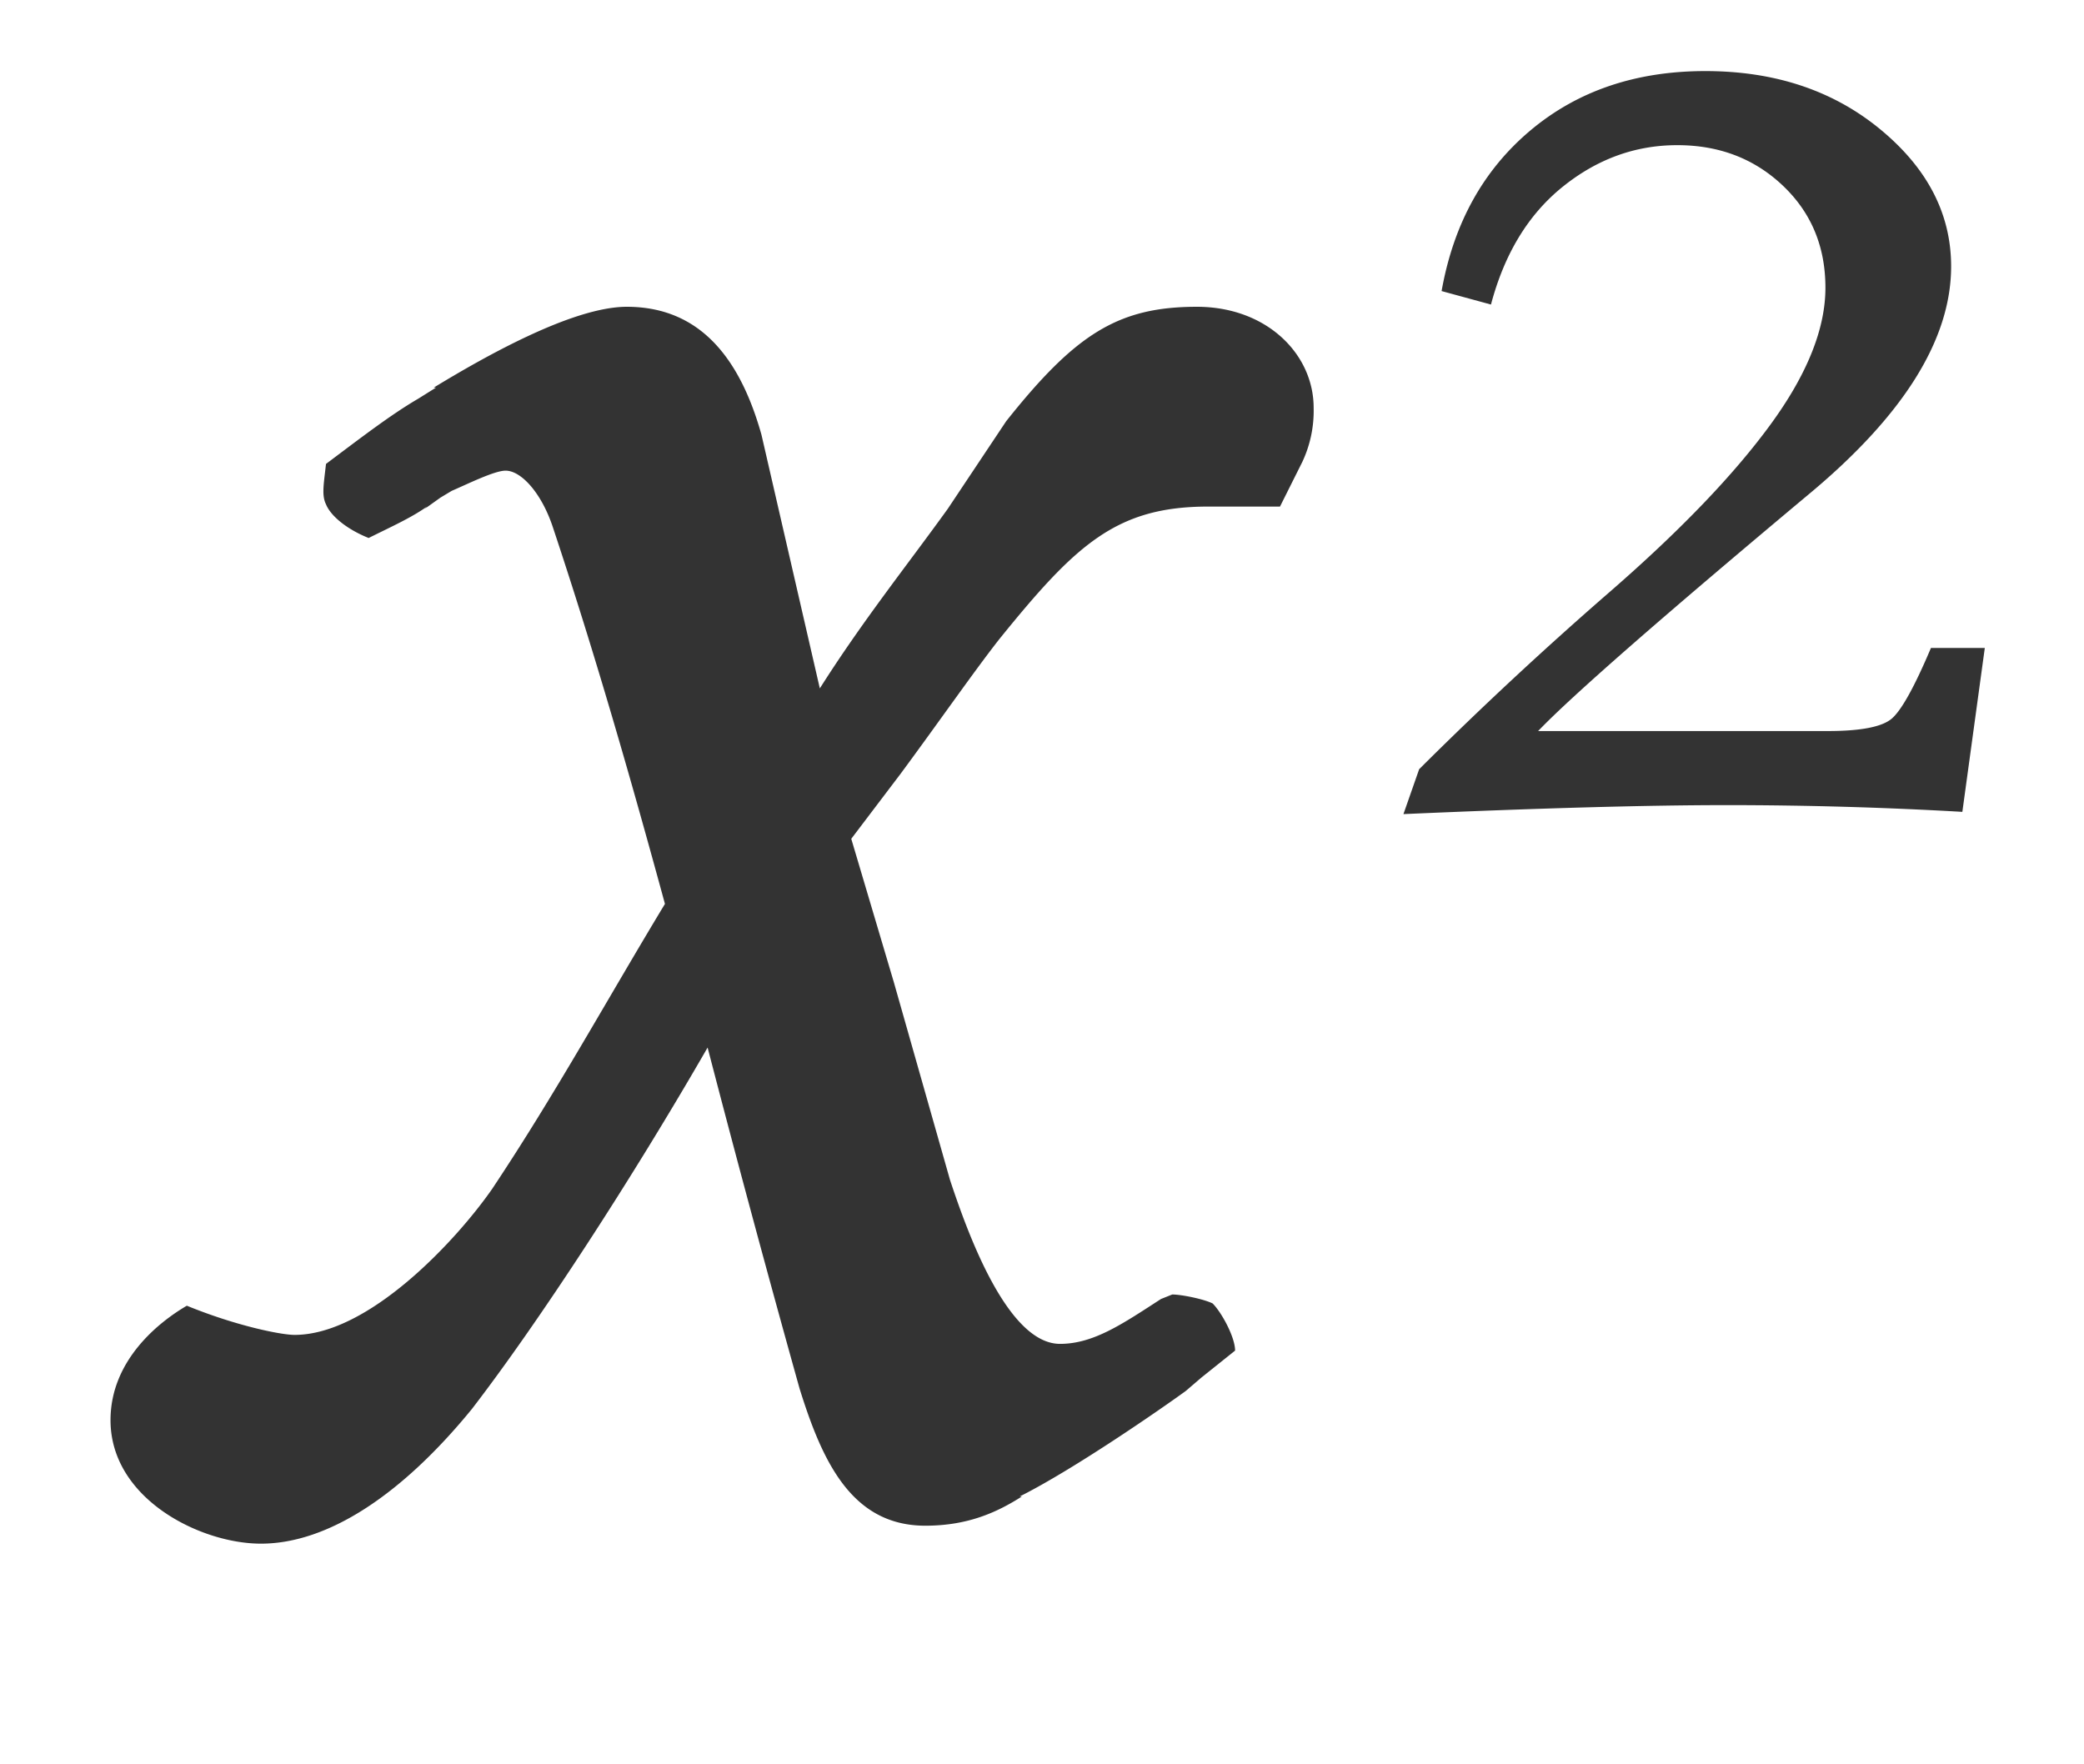
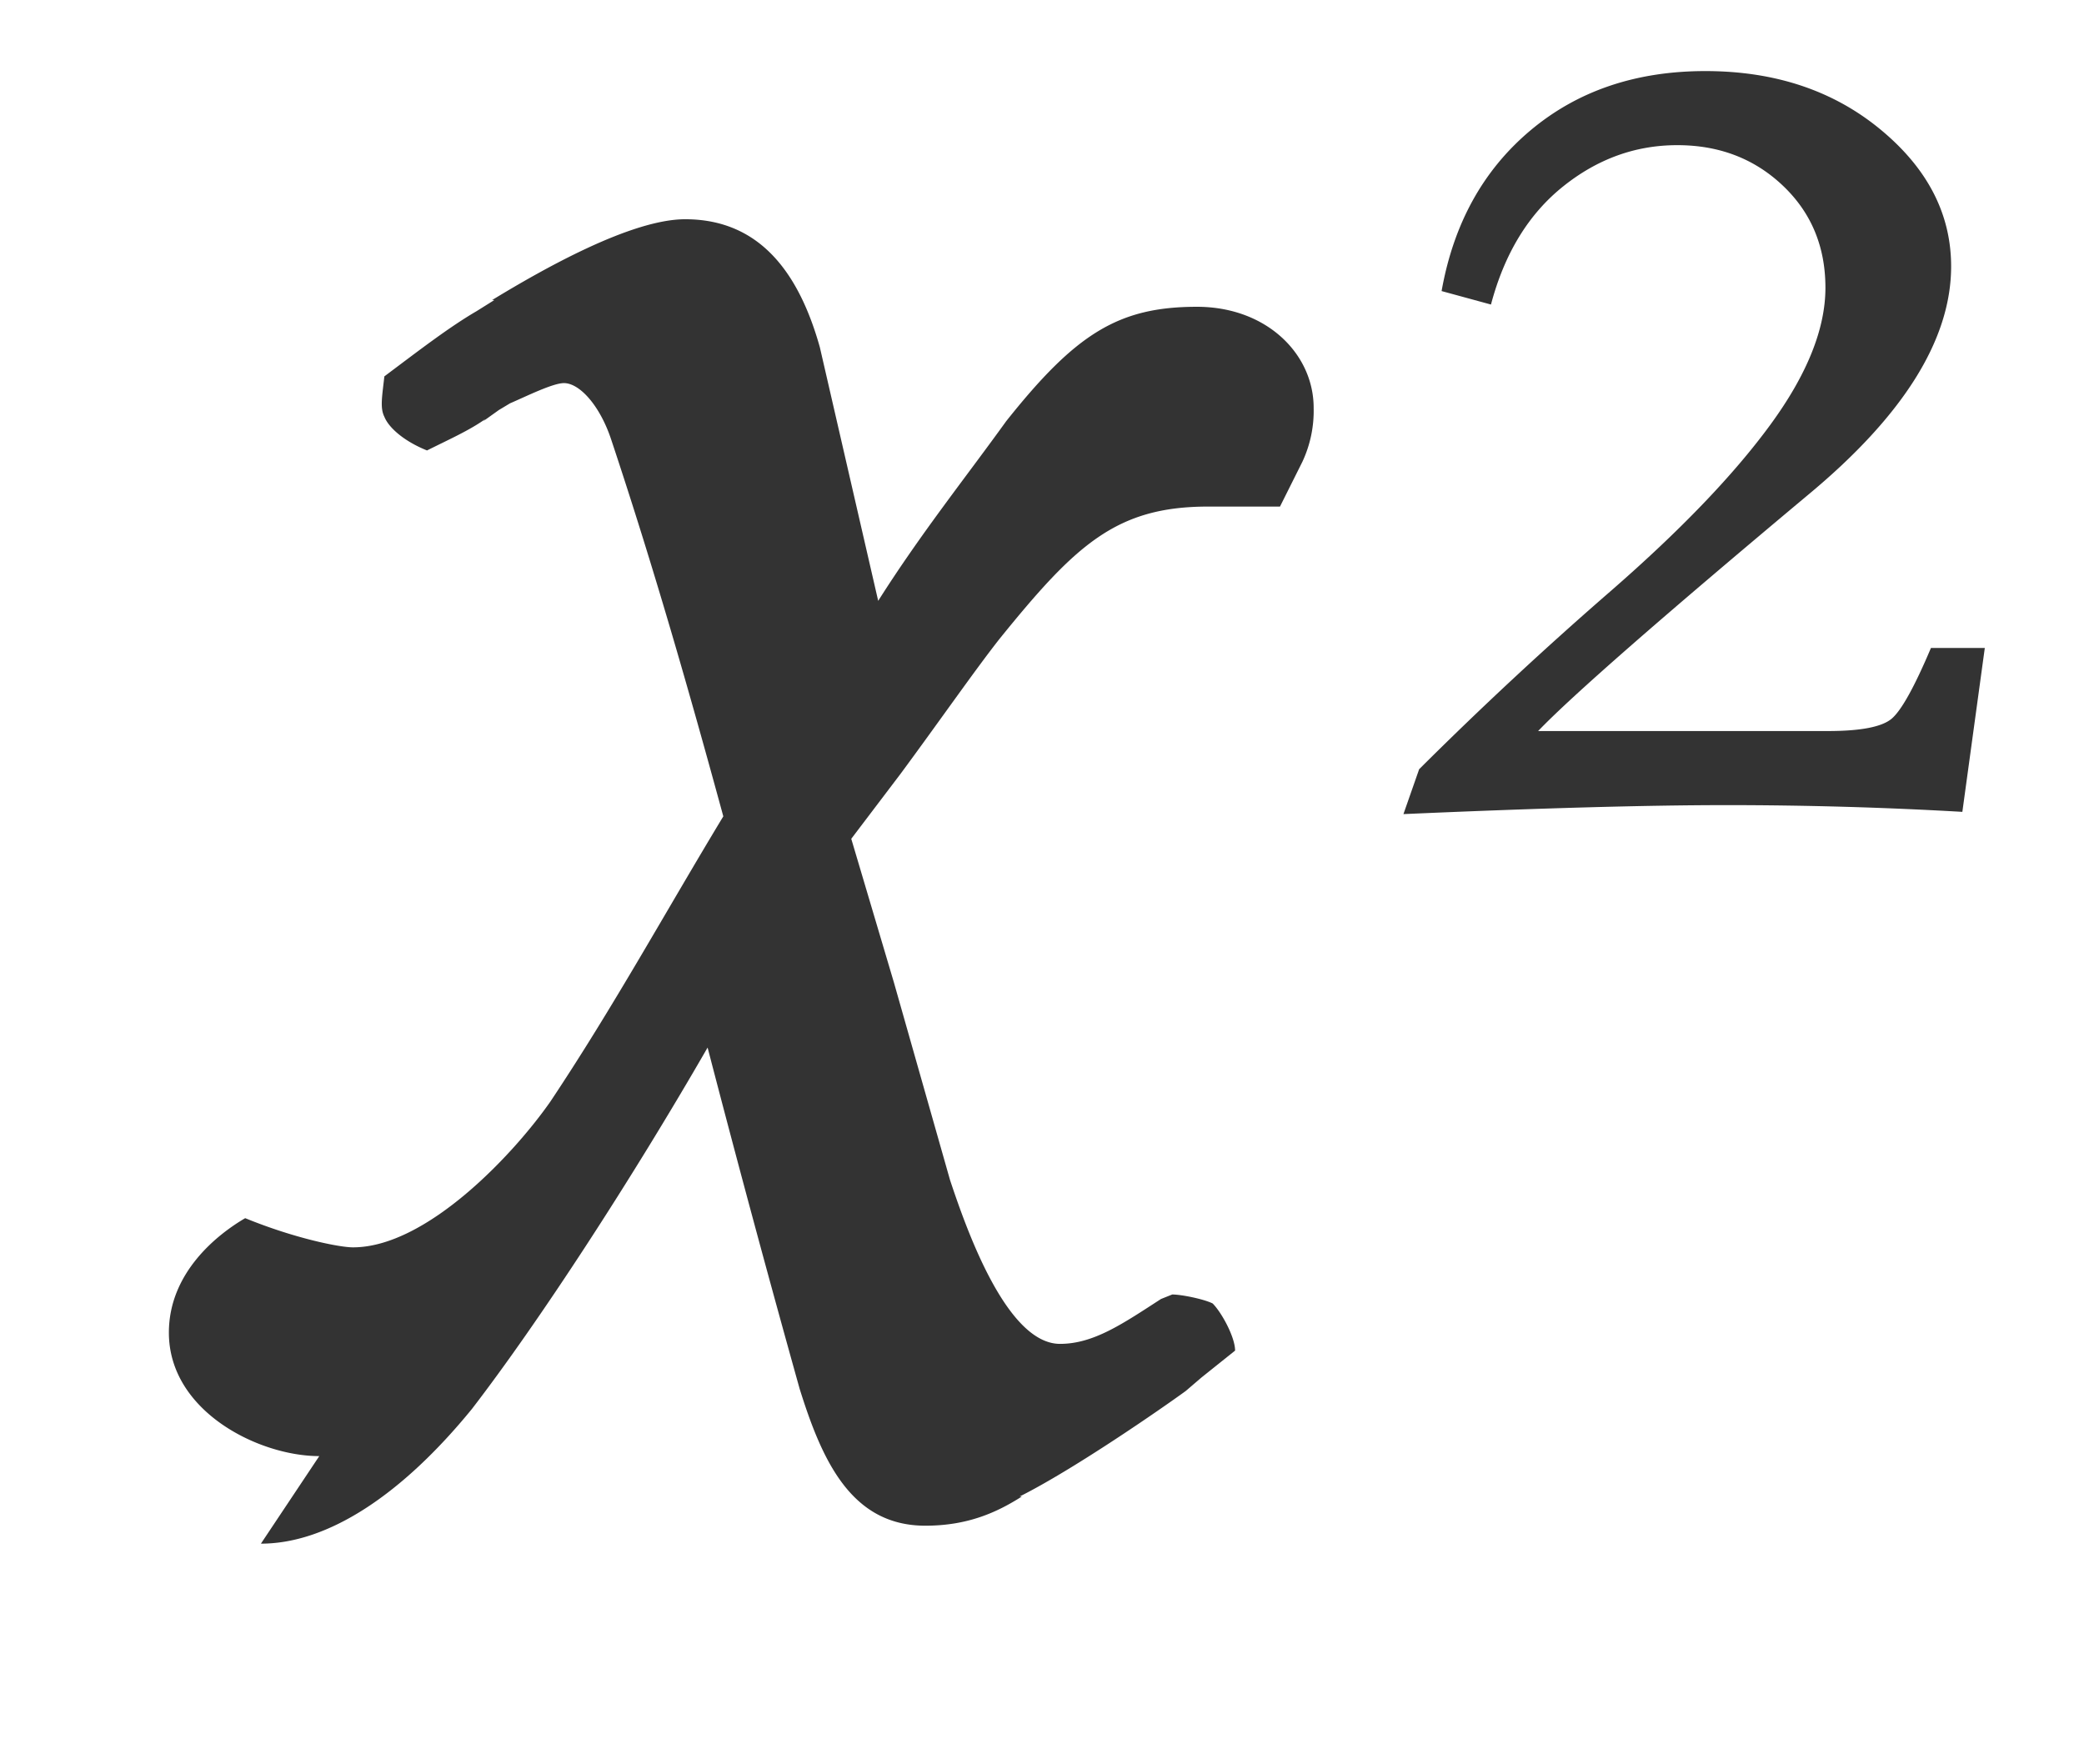
<svg xmlns="http://www.w3.org/2000/svg" t="1767101278423" class="icon" viewBox="0 0 1210 1024" version="1.1" p-id="1596" width="236.328" height="200">
-   <path d="M151.49 896.217c39.098 0 82.106-28.672 122.508-78.196 39.098-50.828 92.532-132.934 136.844-209.827a11152.26 11152.26 0 0 0 53.434 198.097c13.033 41.705 29.975 79.5 72.983 79.5 24.762 0 41.705-7.82 56.041-16.943h-1.303c31.279-15.639 82.106-50.828 96.442-61.254l9.123-7.82 19.549-15.639c0-7.82-7.82-22.156-13.033-27.369-5.213-2.607-18.246-5.213-23.459-5.213l-6.516 2.607c-22.156 14.336-39.098 26.065-58.647 26.065-31.279 0-54.737-67.77-63.86-95.139l-32.582-114.688-24.762-83.409 28.672-37.795c22.156-29.975 43.008-59.951 57.344-78.196 44.311-54.737 67.77-76.893 121.204-76.893h41.705l13.033-26.065a69.818 69.818 0 0 0 6.516-31.279c0-31.279-27.369-58.647-67.77-58.647-45.615 0-70.377 15.639-110.778 66.467L550.291 295.408c-23.459 32.582-49.524 65.164-74.287 104.262l-33.885-147.27c-11.729-41.705-33.885-74.287-78.196-74.287-31.279 0-82.106 28.672-112.081 46.918h1.303l-10.426 6.516c-15.639 9.123-32.582 22.156-53.434 37.795-1.303 11.729-2.607 18.246 0 23.459 2.607 6.516 11.729 14.336 24.762 19.549 13.033-6.516 24.762-11.729 33.885-18.246l-1.303 1.303 9.123-6.516 6.516-3.91c9.123-3.91 24.762-11.729 31.279-11.729 9.123 0 20.852 13.033 27.369 32.582 24.762 74.287 45.615 147.27 65.164 218.95-33.885 56.041-63.86 110.778-100.352 165.516-20.852 29.975-71.68 84.713-114.688 84.713-7.82 0-33.885-5.213-62.557-16.943-15.639 9.123-44.311 31.279-44.311 66.467 0 45.615 52.131 71.68 87.319 71.68z m663.366-423.564c79.065-3.475 141.622-5.213 187.671-5.213s91.664 1.303 136.844 3.91l13.033-95.139H1121.125c-9.557 22.59-17.16 36.274-22.807 41.053-5.648 4.779-18.029 7.168-37.143 7.168H893.052c19.115-19.984 71.246-65.598 156.393-136.844 55.606-46.049 83.409-90.36 83.409-132.934 0-30.41-13.684-56.91-41.053-79.5-27.369-22.59-61.254-33.885-101.655-33.885-40.401 0-74.287 11.512-101.655 34.537-27.369 23.024-44.528 54.086-51.479 93.184l28.672 7.82c7.82-29.541 21.721-52.348 41.705-68.422 19.984-16.074 42.139-24.111 66.467-24.111 24.328 0 44.746 7.82 61.254 23.459s24.762 35.406 24.762 59.299-10.643 50.393-31.93 79.5c-21.287 29.106-52.131 61.254-92.532 96.442a2214.726 2214.726 0 0 0-111.43 103.61l-9.123 26.065z" fill="#333333" p-id="1597" />
+   <path d="M151.49 896.217c39.098 0 82.106-28.672 122.508-78.196 39.098-50.828 92.532-132.934 136.844-209.827a11152.26 11152.26 0 0 0 53.434 198.097c13.033 41.705 29.975 79.5 72.983 79.5 24.762 0 41.705-7.82 56.041-16.943h-1.303c31.279-15.639 82.106-50.828 96.442-61.254l9.123-7.82 19.549-15.639c0-7.82-7.82-22.156-13.033-27.369-5.213-2.607-18.246-5.213-23.459-5.213l-6.516 2.607c-22.156 14.336-39.098 26.065-58.647 26.065-31.279 0-54.737-67.77-63.86-95.139l-32.582-114.688-24.762-83.409 28.672-37.795c22.156-29.975 43.008-59.951 57.344-78.196 44.311-54.737 67.77-76.893 121.204-76.893h41.705l13.033-26.065a69.818 69.818 0 0 0 6.516-31.279c0-31.279-27.369-58.647-67.77-58.647-45.615 0-70.377 15.639-110.778 66.467c-23.459 32.582-49.524 65.164-74.287 104.262l-33.885-147.27c-11.729-41.705-33.885-74.287-78.196-74.287-31.279 0-82.106 28.672-112.081 46.918h1.303l-10.426 6.516c-15.639 9.123-32.582 22.156-53.434 37.795-1.303 11.729-2.607 18.246 0 23.459 2.607 6.516 11.729 14.336 24.762 19.549 13.033-6.516 24.762-11.729 33.885-18.246l-1.303 1.303 9.123-6.516 6.516-3.91c9.123-3.91 24.762-11.729 31.279-11.729 9.123 0 20.852 13.033 27.369 32.582 24.762 74.287 45.615 147.27 65.164 218.95-33.885 56.041-63.86 110.778-100.352 165.516-20.852 29.975-71.68 84.713-114.688 84.713-7.82 0-33.885-5.213-62.557-16.943-15.639 9.123-44.311 31.279-44.311 66.467 0 45.615 52.131 71.68 87.319 71.68z m663.366-423.564c79.065-3.475 141.622-5.213 187.671-5.213s91.664 1.303 136.844 3.91l13.033-95.139H1121.125c-9.557 22.59-17.16 36.274-22.807 41.053-5.648 4.779-18.029 7.168-37.143 7.168H893.052c19.115-19.984 71.246-65.598 156.393-136.844 55.606-46.049 83.409-90.36 83.409-132.934 0-30.41-13.684-56.91-41.053-79.5-27.369-22.59-61.254-33.885-101.655-33.885-40.401 0-74.287 11.512-101.655 34.537-27.369 23.024-44.528 54.086-51.479 93.184l28.672 7.82c7.82-29.541 21.721-52.348 41.705-68.422 19.984-16.074 42.139-24.111 66.467-24.111 24.328 0 44.746 7.82 61.254 23.459s24.762 35.406 24.762 59.299-10.643 50.393-31.93 79.5c-21.287 29.106-52.131 61.254-92.532 96.442a2214.726 2214.726 0 0 0-111.43 103.61l-9.123 26.065z" fill="#333333" p-id="1597" />
</svg>